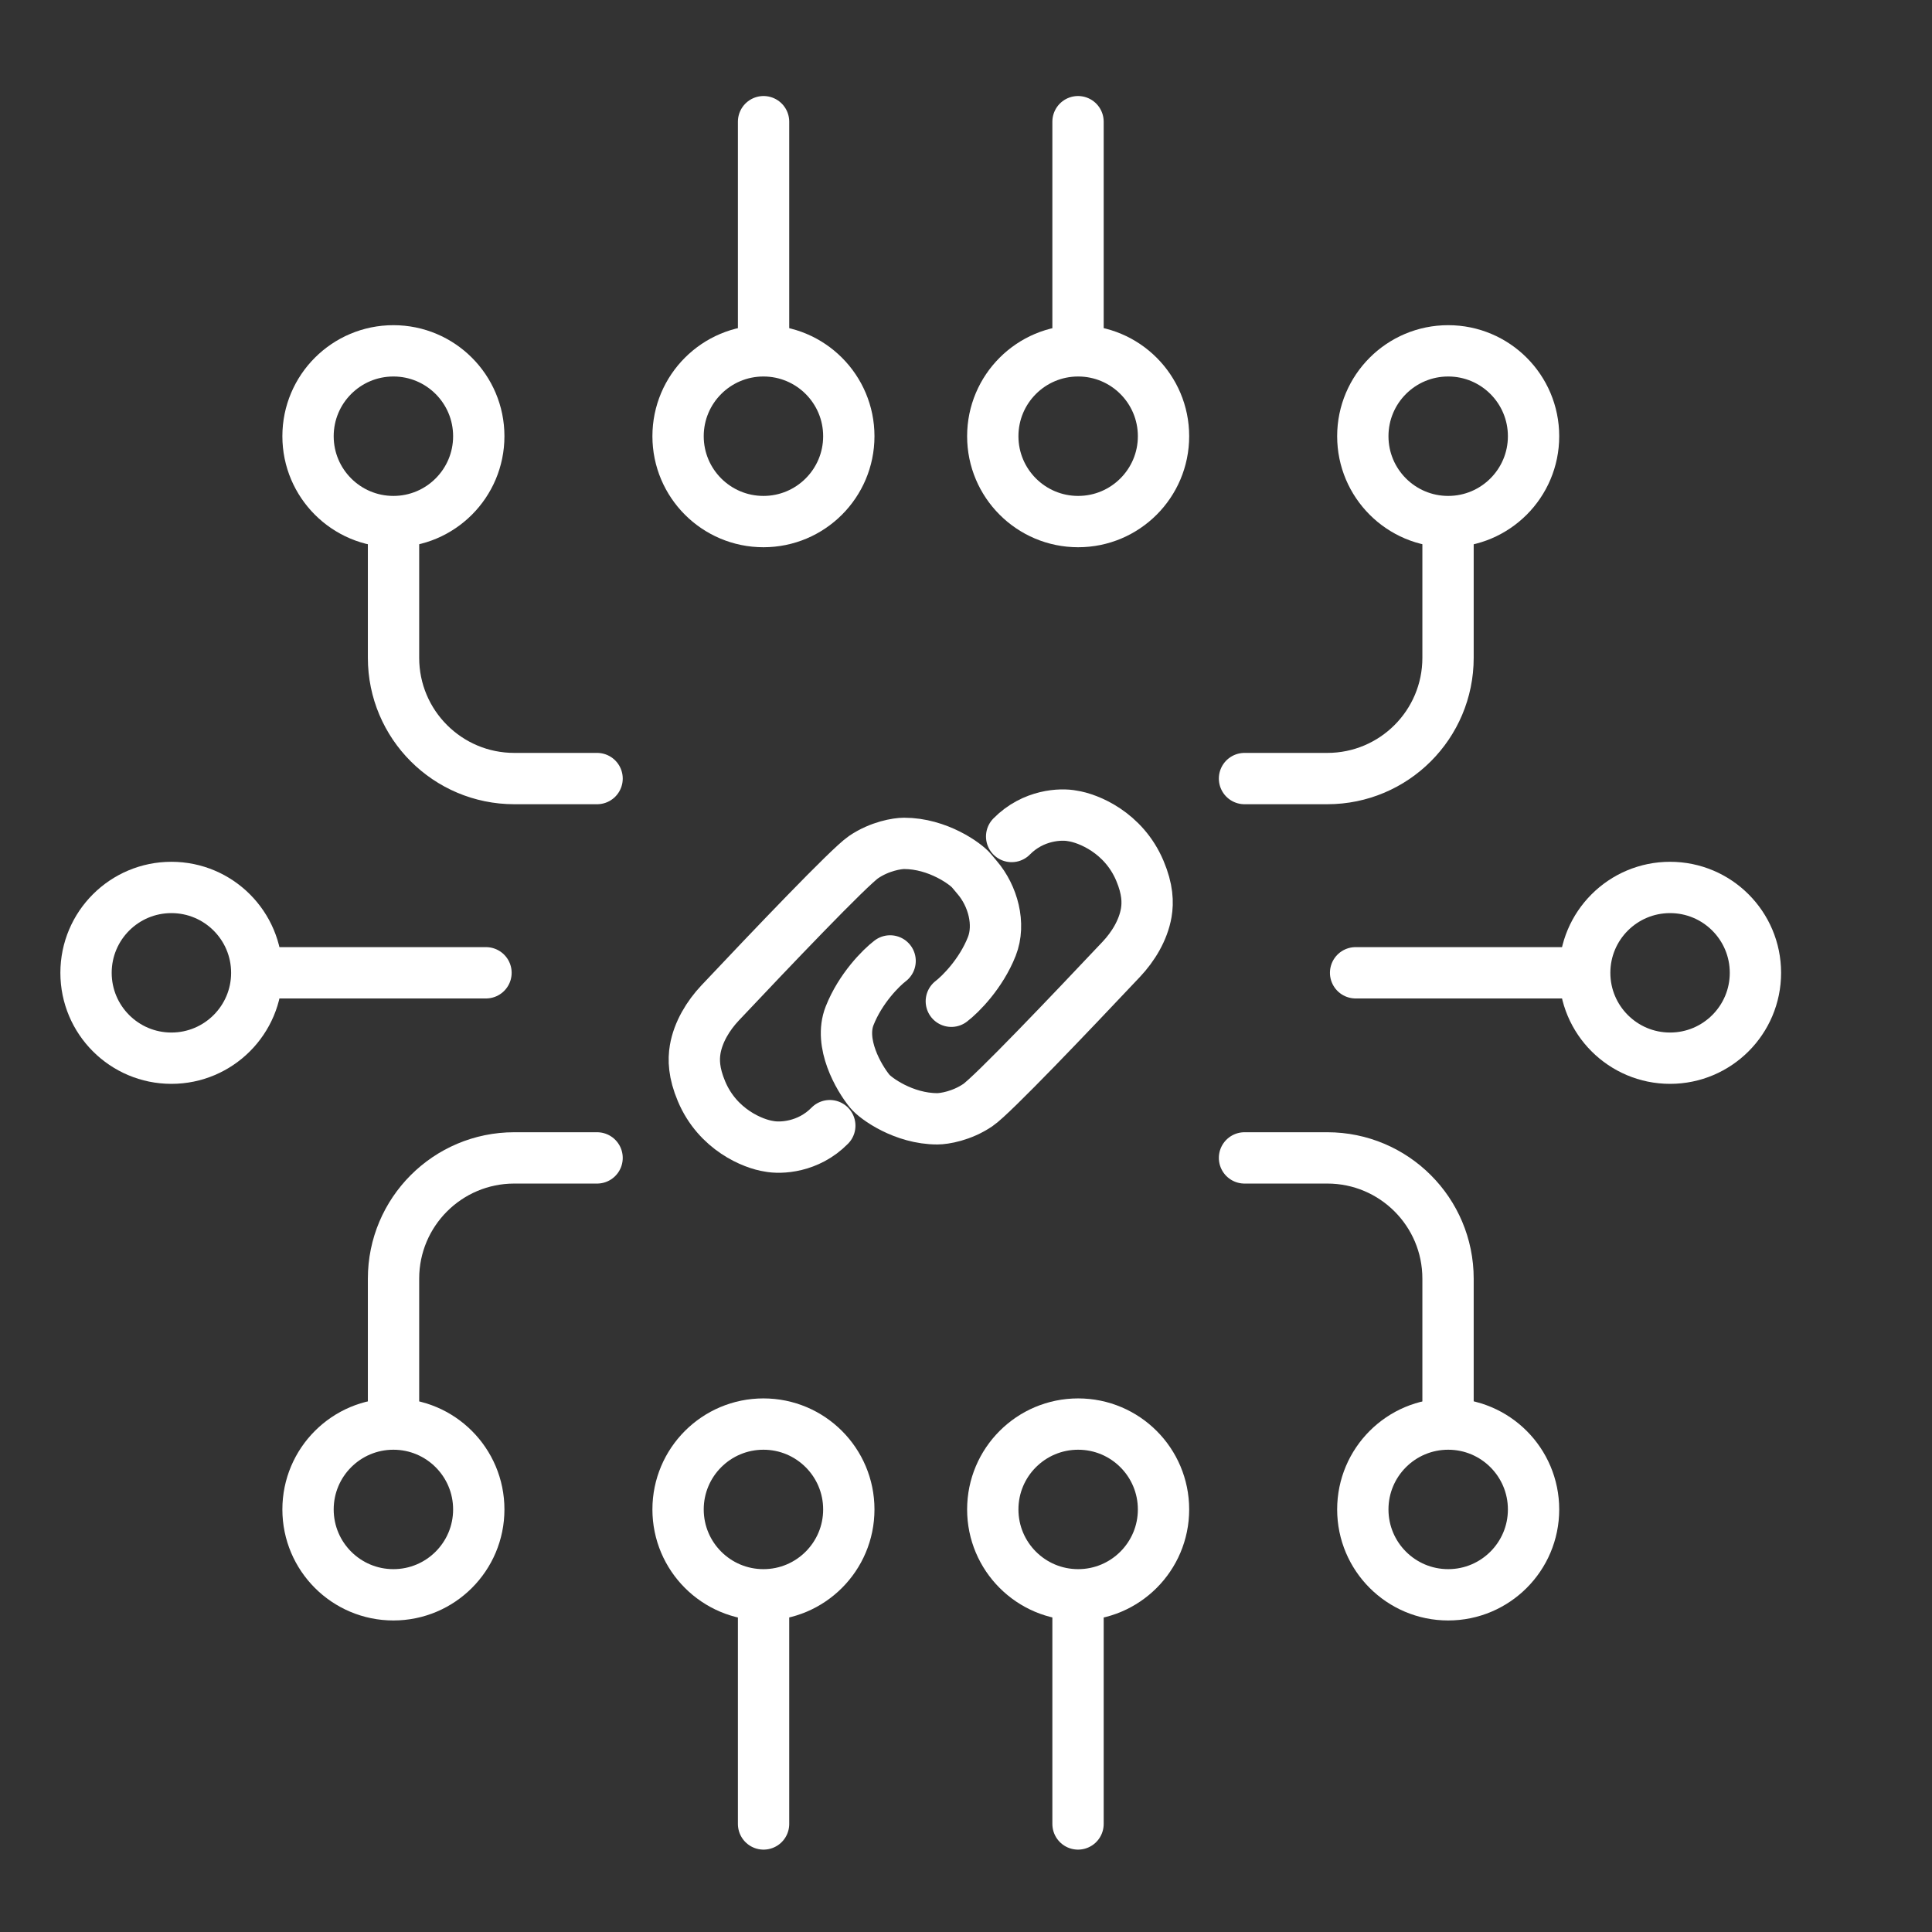
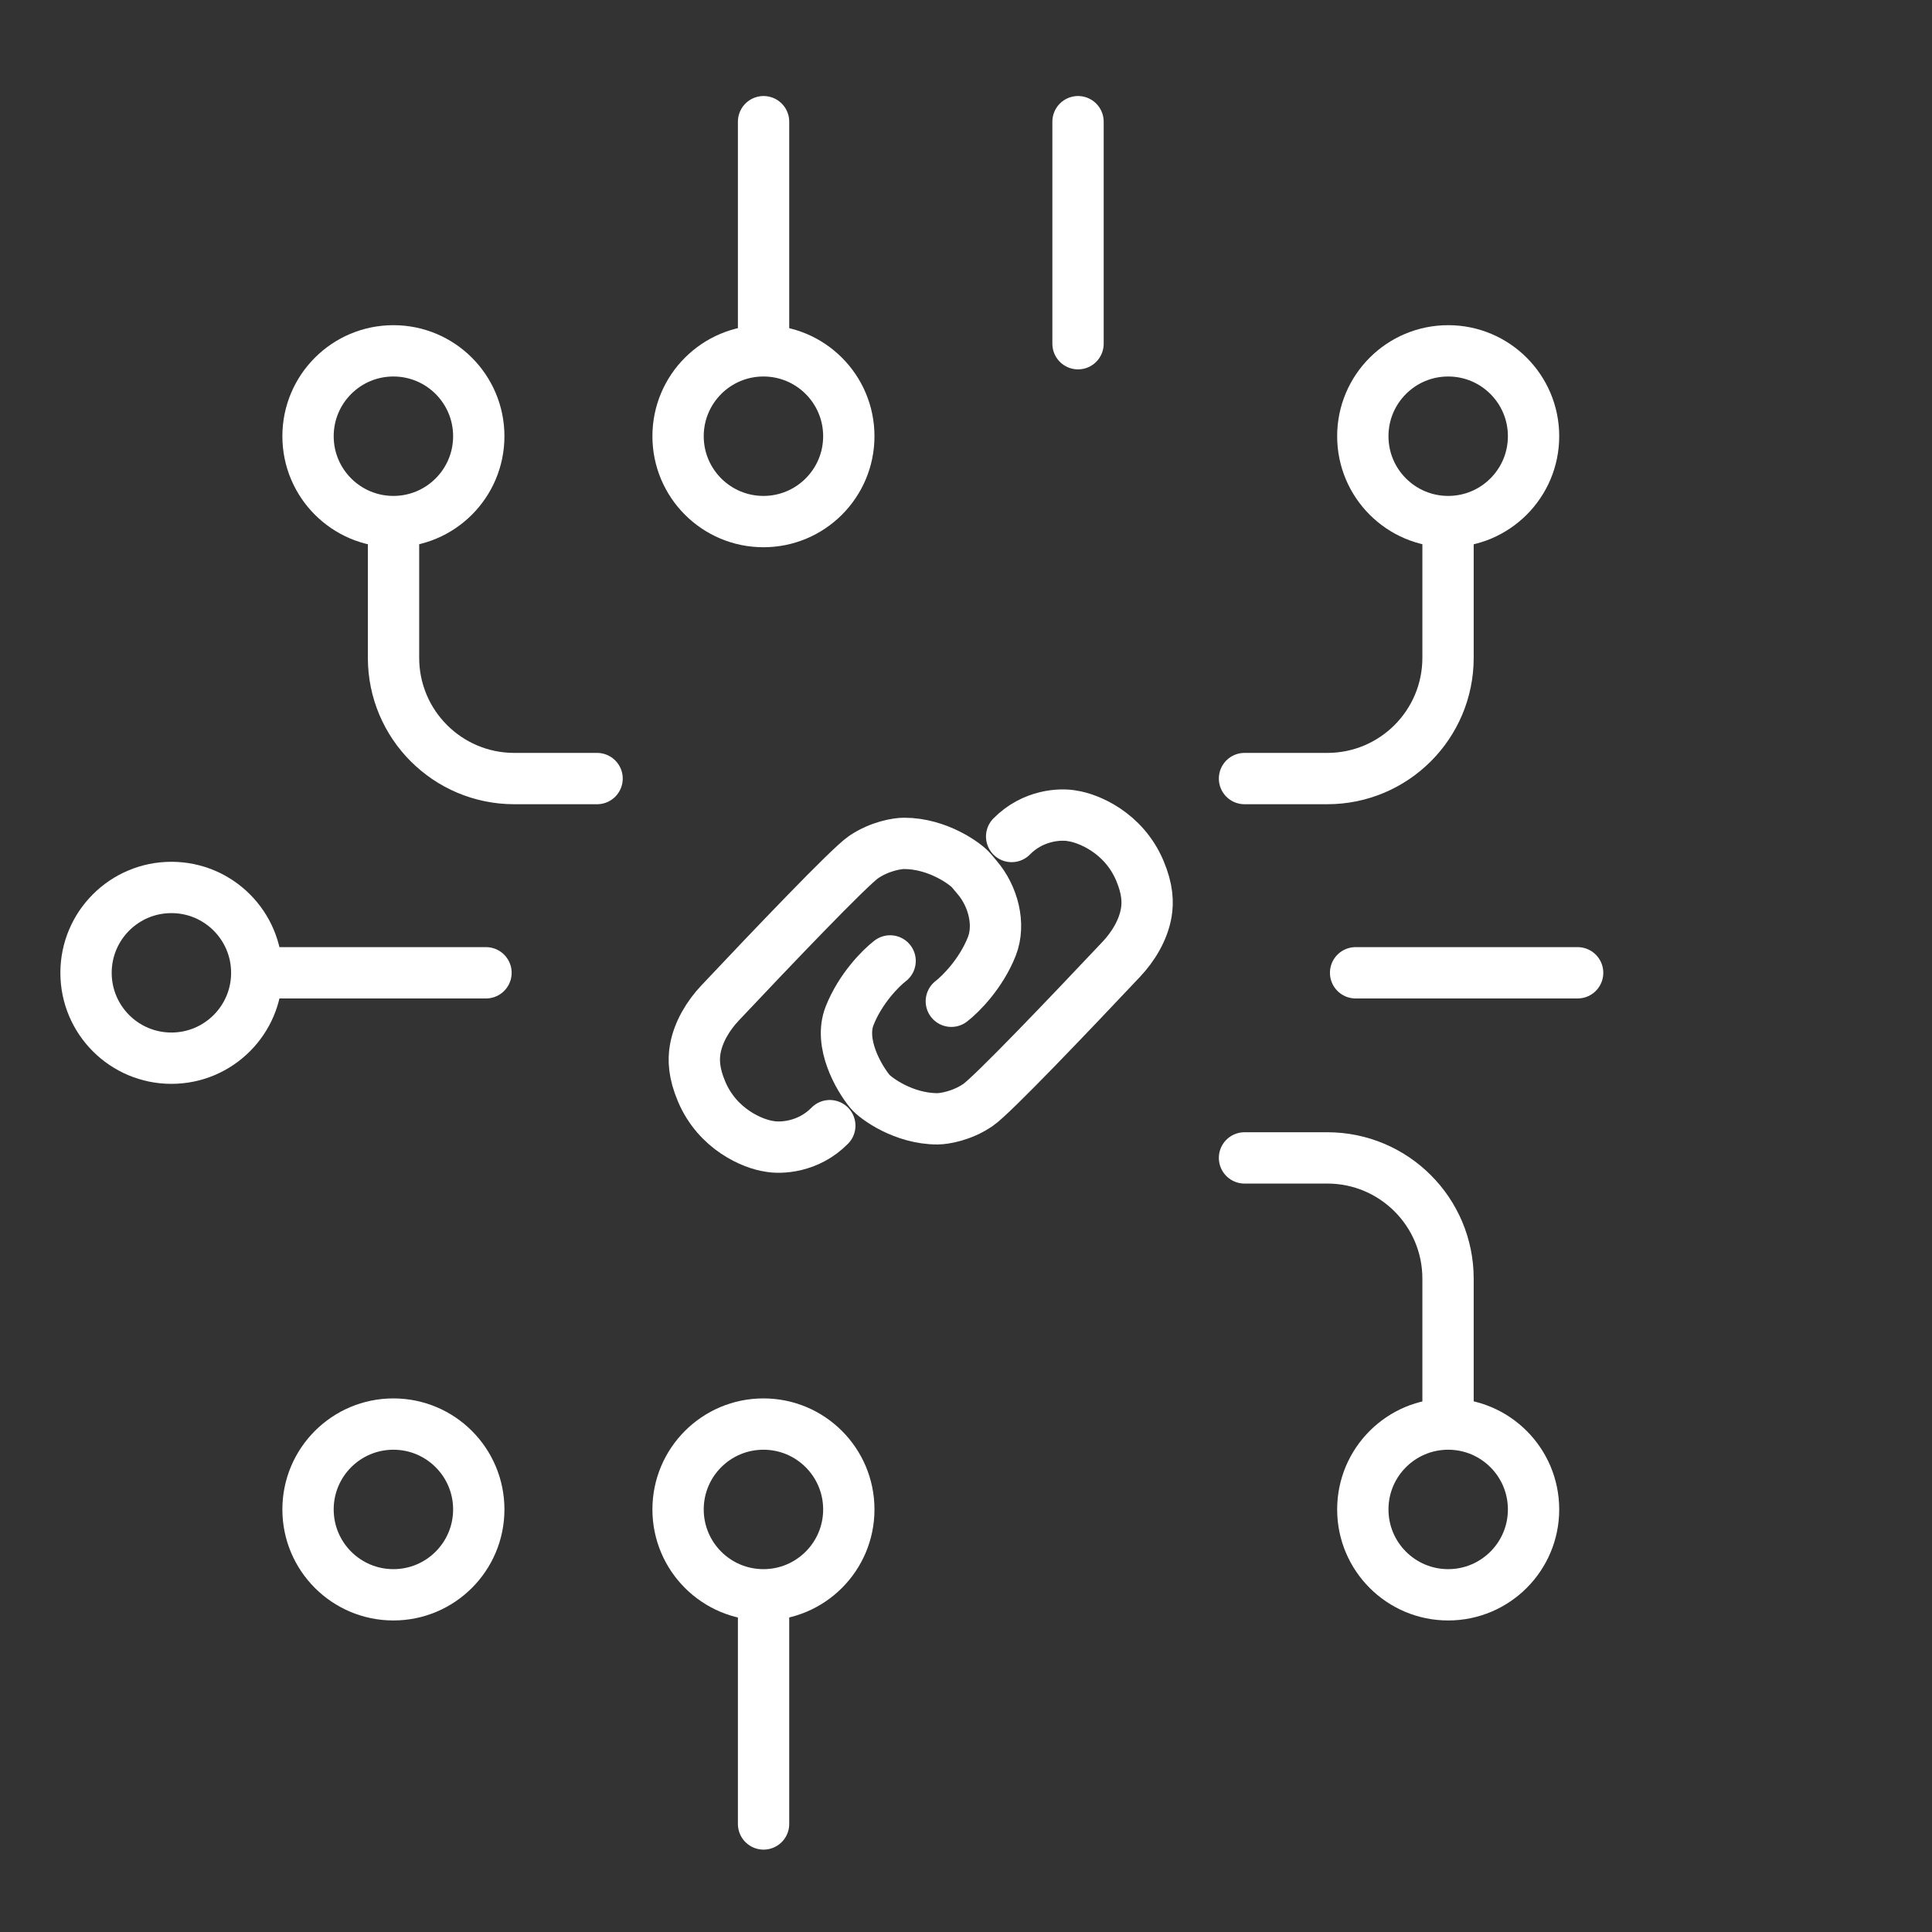
<svg xmlns="http://www.w3.org/2000/svg" width="64" height="64" viewBox="0 0 64 64" fill="none">
  <rect x="0" y="0" width="64" height="64" fill="#333333" stroke="none" />
  <path d="M25.294 4.031V11.386" stroke="white" stroke-width="1.7" stroke-linecap="round" stroke-linejoin="round" />
  <path d="M25.294 53.066V60.421" stroke="white" stroke-width="1.7" stroke-linecap="round" stroke-linejoin="round" />
  <path d="M35.711 4.031V11.386" stroke="white" stroke-width="1.7" stroke-linecap="round" stroke-linejoin="round" />
-   <path d="M35.711 53.066V60.421" stroke="white" stroke-width="1.7" stroke-linecap="round" stroke-linejoin="round" />
  <path d="M44.906 32.225L52.261 32.225" stroke="white" stroke-width="1.7" stroke-linecap="round" stroke-linejoin="round" />
  <path d="M8.744 32.225L16.099 32.225" stroke="white" stroke-width="1.7" stroke-linecap="round" stroke-linejoin="round" />
-   <path d="M19.779 38.357L17.036 38.357C14.827 38.357 13.036 40.148 13.036 42.357L13.036 46.632" stroke="white" stroke-width="1.7" stroke-linecap="round" stroke-linejoin="round" />
  <path d="M41.226 25.791L43.968 25.791C46.178 25.791 47.968 24 47.968 21.791L47.968 17.516" stroke="white" stroke-width="1.7" stroke-linecap="round" stroke-linejoin="round" />
  <path d="M41.226 38.357L43.968 38.357C46.178 38.357 47.968 40.148 47.968 42.357L47.968 46.632" stroke="white" stroke-width="1.7" stroke-linecap="round" stroke-linejoin="round" />
  <path d="M19.779 25.791L17.036 25.791C14.827 25.791 13.036 24 13.036 21.791L13.036 17.516" stroke="white" stroke-width="1.7" stroke-linecap="round" stroke-linejoin="round" />
  <circle cx="5.678" cy="32.226" r="2.828" stroke="white" stroke-width="1.7" stroke-linecap="round" stroke-linejoin="round" />
-   <circle cx="55.323" cy="32.226" r="2.828" stroke="white" stroke-width="1.7" stroke-linecap="round" stroke-linejoin="round" />
-   <circle cx="35.715" cy="14.45" r="2.828" stroke="white" stroke-width="1.7" stroke-linecap="round" stroke-linejoin="round" />
-   <circle cx="35.715" cy="50.002" r="2.828" stroke="white" stroke-width="1.7" stroke-linecap="round" stroke-linejoin="round" />
  <circle cx="47.973" cy="50.002" r="2.828" stroke="white" stroke-width="1.7" stroke-linecap="round" stroke-linejoin="round" />
  <circle cx="25.29" cy="14.45" r="2.828" stroke="white" stroke-width="1.7" stroke-linecap="round" stroke-linejoin="round" />
  <circle cx="13.032" cy="14.45" r="2.828" stroke="white" stroke-width="1.7" stroke-linecap="round" stroke-linejoin="round" />
  <circle cx="47.973" cy="14.45" r="2.828" stroke="white" stroke-width="1.7" stroke-linecap="round" stroke-linejoin="round" />
  <circle cx="25.29" cy="50.002" r="2.828" stroke="white" stroke-width="1.7" stroke-linecap="round" stroke-linejoin="round" />
  <circle cx="13.032" cy="50.002" r="2.828" stroke="white" stroke-width="1.7" stroke-linecap="round" stroke-linejoin="round" />
  <path d="M29.486 31.832C29.188 32.059 28.502 32.741 28.144 33.651C27.786 34.56 28.442 35.697 28.815 36.152C29.001 36.38 29.933 37.062 31.051 37.062C31.275 37.062 31.857 36.971 32.393 36.607C32.867 36.286 35.462 33.562 37.143 31.779C37.541 31.357 37.871 30.814 37.971 30.238C38.029 29.896 38.019 29.459 37.761 28.848C37.225 27.574 36.047 27.104 35.525 27.028C35.152 26.953 34.227 26.983 33.512 27.71M31.514 33.168C31.812 32.941 32.498 32.259 32.856 31.349C33.145 30.613 32.892 29.678 32.371 29.07C32.312 29 32.25 28.927 32.185 28.848C31.999 28.62 31.067 27.938 29.949 27.938C29.725 27.938 29.143 28.029 28.607 28.393C28.133 28.714 25.538 31.438 23.857 33.221C23.459 33.643 23.128 34.186 23.029 34.762C22.971 35.104 22.981 35.541 23.239 36.152C23.775 37.426 24.953 37.896 25.475 37.972C25.848 38.047 26.773 38.017 27.488 37.289" stroke="white" stroke-width="1.7" stroke-linecap="round" stroke-linejoin="round" />
</svg>